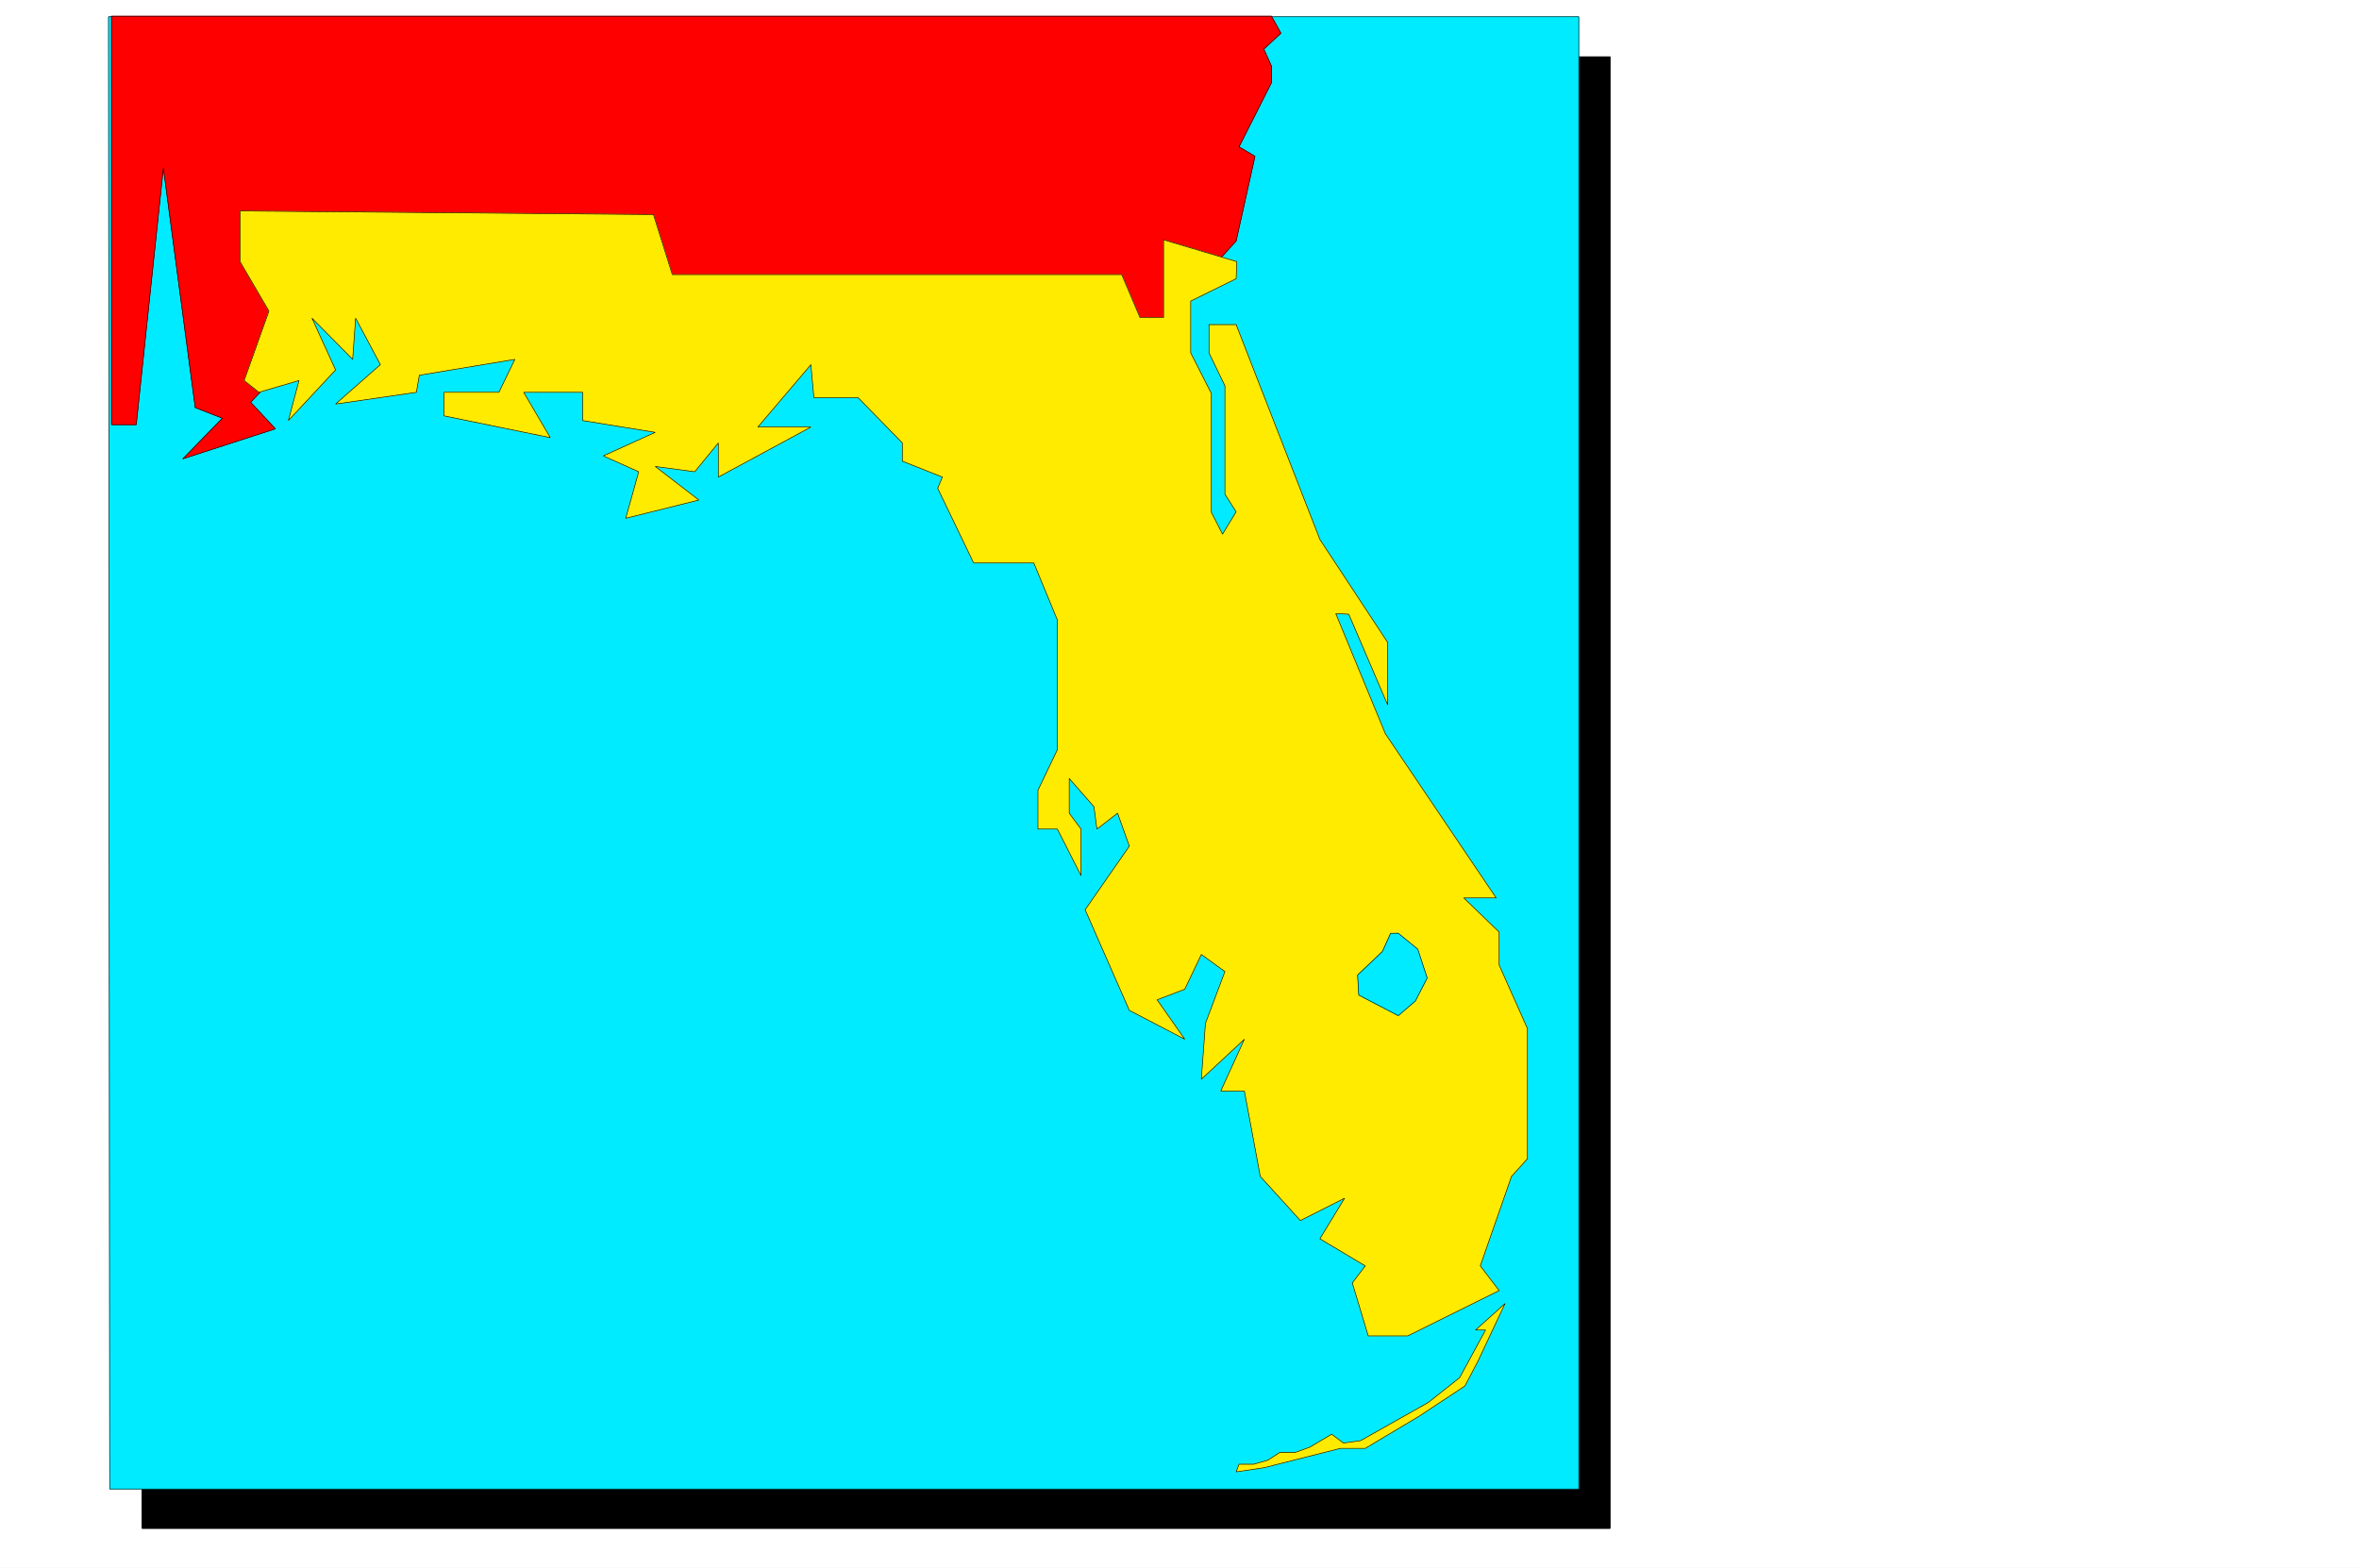
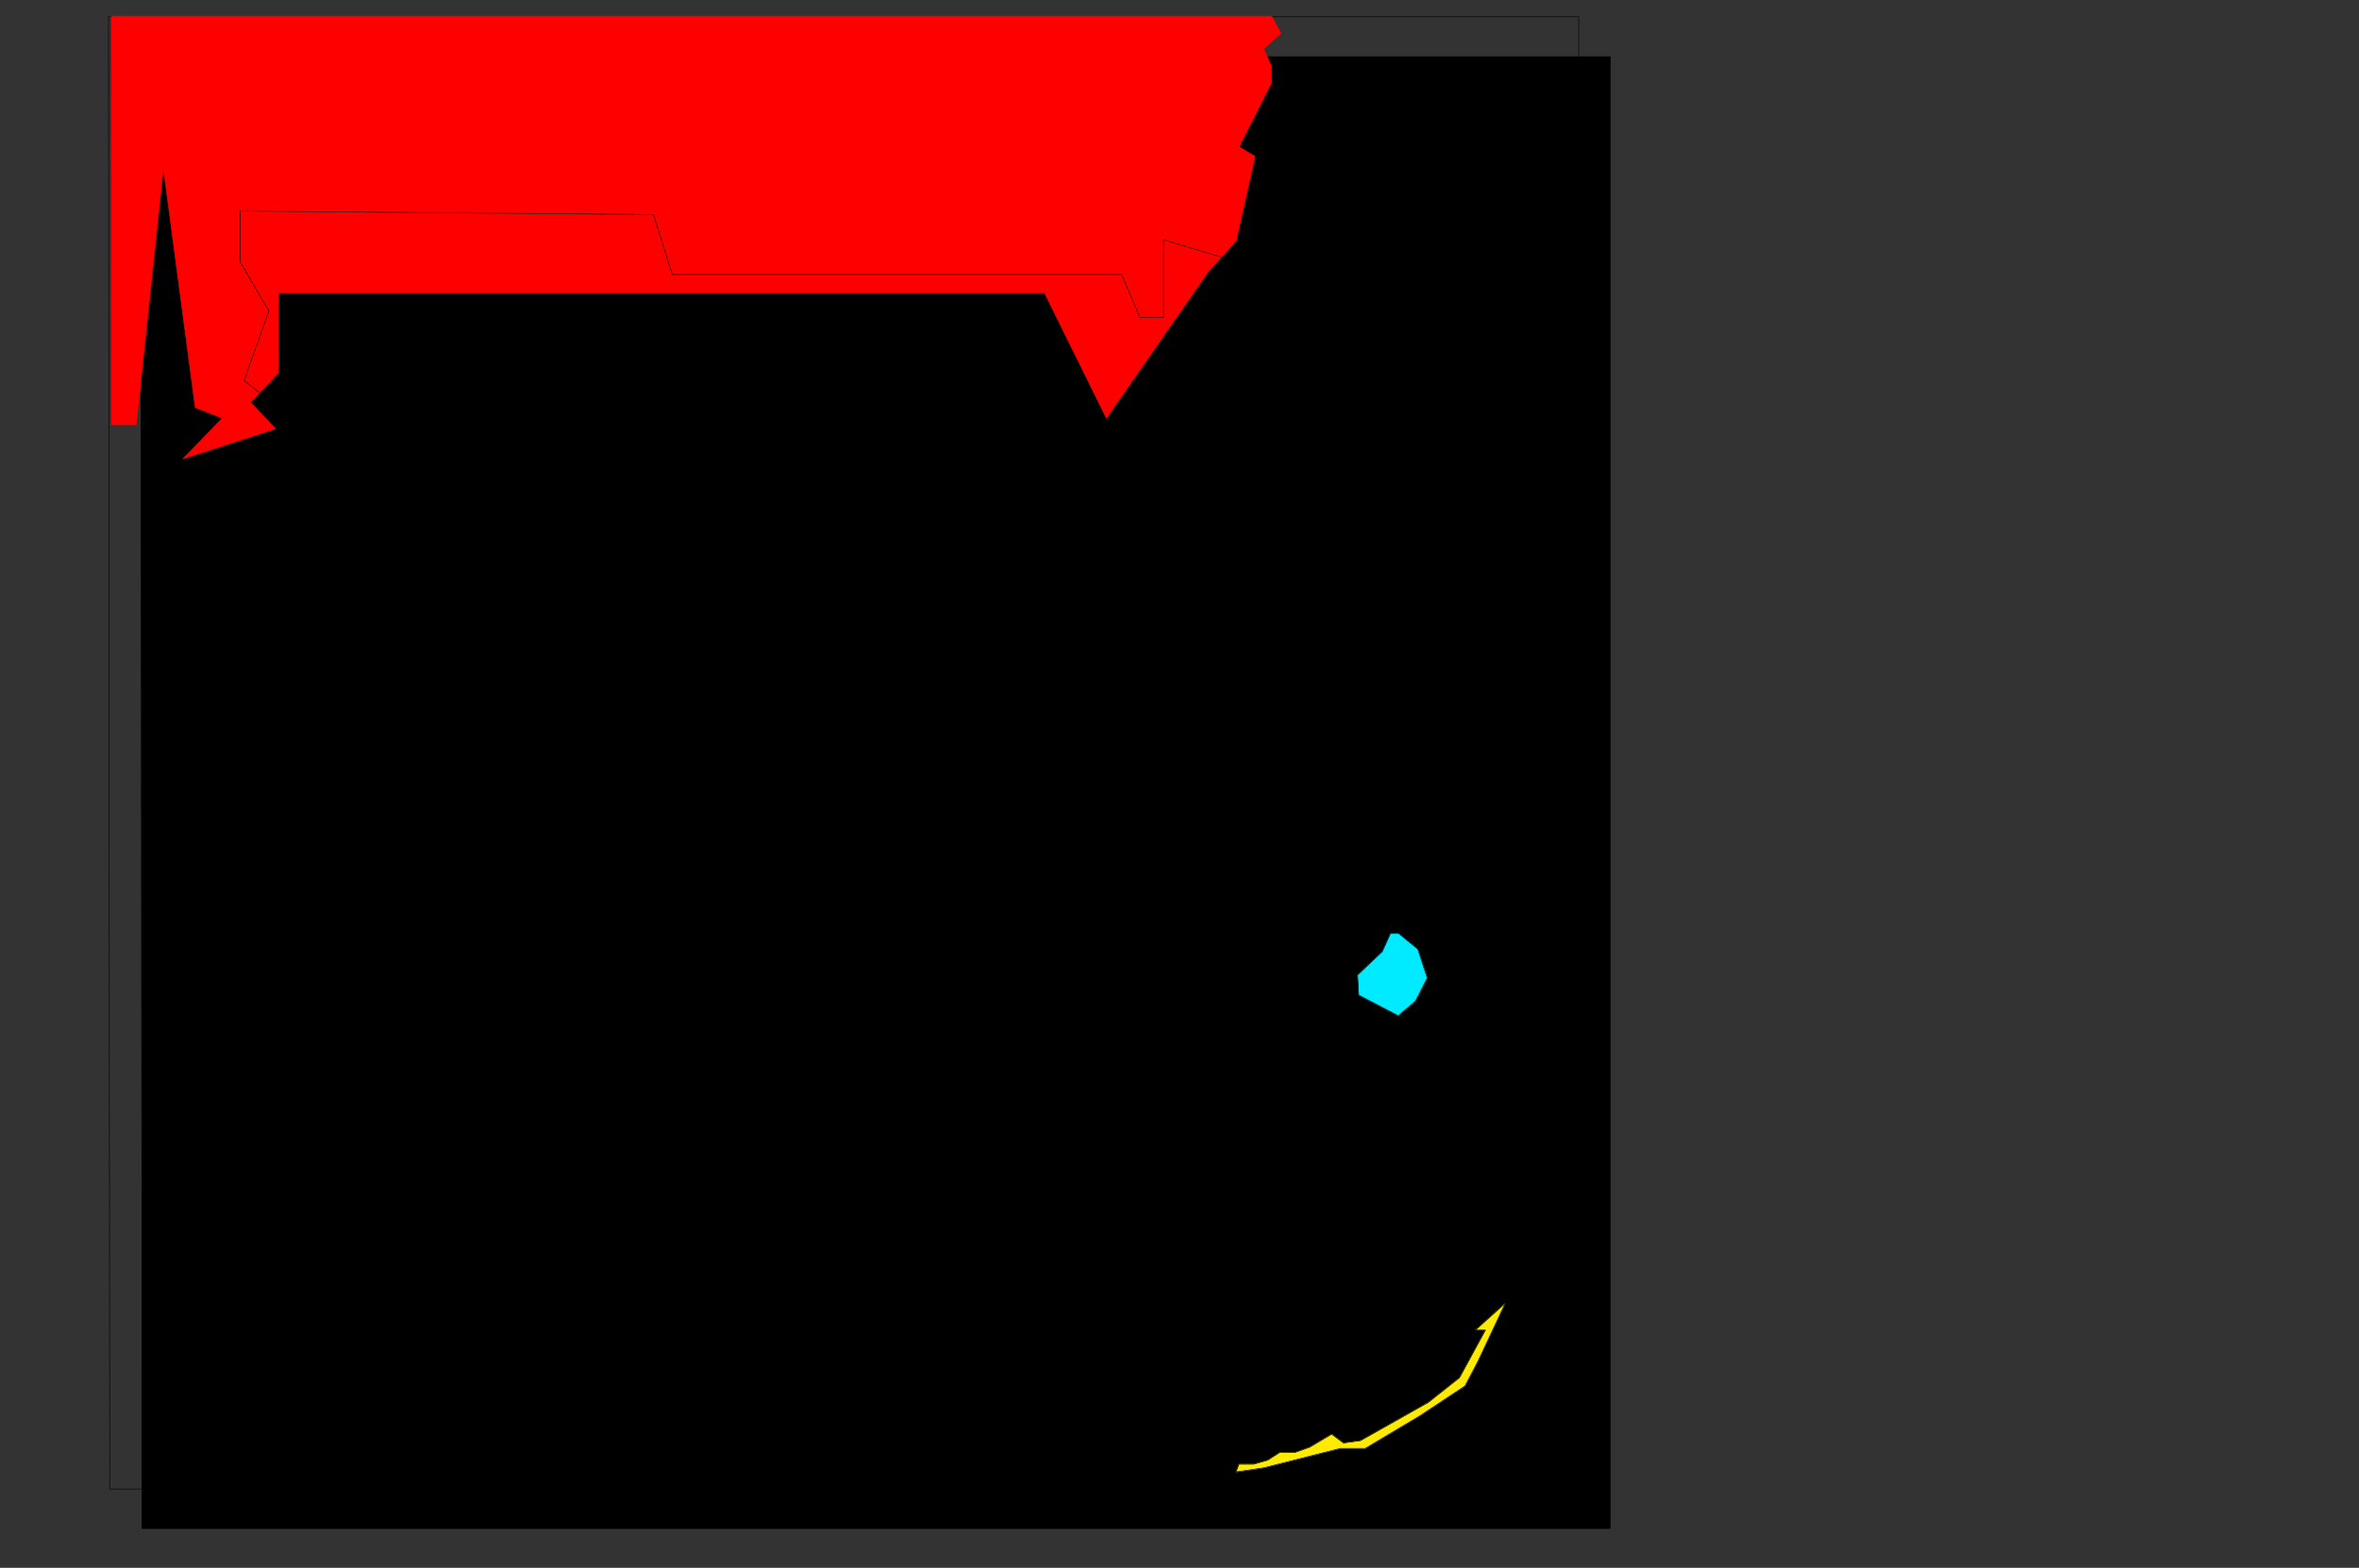
<svg xmlns="http://www.w3.org/2000/svg" width="2997.016" height="1992.191">
  <rect width="100%" height="100%" fill="#333333" stroke="none" />
  <defs>
    <clipPath id="a">
-       <path d="M0 0h2998v1992.191H0Zm0 0" />
-     </clipPath>
+       </clipPath>
    <clipPath id="b">
-       <path d="M0 0h2997.016v1992.191H0Zm0 0" />
-     </clipPath>
+       </clipPath>
  </defs>
  <g clip-path="url(#a)">
    <path fill="#fff" d="M0 1992.191h2997.016V-1.91H0Zm0 0" />
  </g>
  <g clip-path="url(#b)">
    <path fill="#fff" fill-rule="evenodd" stroke="#fff" stroke-linecap="square" stroke-linejoin="bevel" stroke-miterlimit="10" stroke-width=".743" d="M0 1992.191h2997.016V-1.91H0Zm0 0" />
  </g>
  <path fill-rule="evenodd" stroke="#000" stroke-linecap="square" stroke-linejoin="bevel" stroke-miterlimit="10" stroke-width=".743" d="M179.078 72.145h1866.399v1869.957H180.562Zm0 0" />
  <path fill="none" stroke="#000" stroke-linecap="square" stroke-linejoin="bevel" stroke-miterlimit="10" stroke-width=".743" d="M179.078 72.145h1866.399v1869.957H180.562Zm0 0" />
-   <path fill="#00ebff" fill-rule="evenodd" stroke="#00ebff" stroke-linecap="square" stroke-linejoin="bevel" stroke-miterlimit="10" stroke-width=".743" d="M137.867 21.277H2005.75v1870.7H139.352Zm0 0" />
  <path fill="none" stroke="#000" stroke-linecap="square" stroke-linejoin="bevel" stroke-miterlimit="10" stroke-width=".743" d="M137.867 21.277H2005.75v1870.7H139.352Zm0 0" />
  <path fill="red" fill-rule="evenodd" stroke="red" stroke-linecap="square" stroke-linejoin="bevel" stroke-miterlimit="10" stroke-width=".743" d="m1615.379 20.535 12.004 21.7-21.742 20.175 9.738 21.7v20.956l-41.215 81.524 20.254 11.965-23.965 107.722-35.973 39.606-128.875 185.531-78.668-159.332H353.66V473.82l-35.23 37.38 31.476 33.663-117.652 38.164 50.203-51.613-34.445-13.488-40.469-304.434-34.45 326.133h-31.472V20.535Zm0 0" />
-   <path fill="none" stroke="#000" stroke-linecap="square" stroke-linejoin="bevel" stroke-miterlimit="10" stroke-width=".743" d="m1615.379 20.535 12.004 21.7-21.742 20.175 9.738 21.7v20.956l-41.215 81.524 20.254 11.965-23.965 107.722-35.973 39.606-128.875 185.531-78.668-159.332H353.66V473.82l-35.23 37.38 31.476 33.663-117.652 38.164 50.203-51.613-34.445-13.488-40.469-304.434-34.45 326.133h-31.472V20.535Zm0 0" />
-   <path fill="#ffeb00" fill-rule="evenodd" stroke="#ffeb00" stroke-linecap="square" stroke-linejoin="bevel" stroke-miterlimit="10" stroke-width=".743" d="M1448.305 403.48h29.988v-98.73l92.902 27.684-.742 21.699-57.715 28.426v65.808l26.238 51.61v151.082l14.231 27.683 17.246-28.426-14.234-22.441V490.242l-20.254-41.875v-35.894h34.488l106.39 272.996 86.137 130.906v79.293l-49.42-115.188-16.5-.742 62.949 152.567 140.84 208.68h-41.211l44.964 43.398v41.879l35.97 80.777v165.316l-20.255 22.446-39.683 113.699 23.968 31.398-116.128 57.594h-50.204l-20.214-67.328 16.46-21.664-57.671-34.406 31.433-51.614-56.183 28.426-50.95-56.105-20.214-108.465h-29.989l29.989-65.805-54.7 50.828 5.239-71.043 24.75-65.804-29.989-21.703-20.996 44.144-35.191 13.45 35.191 50.128-70.422-36.675-56.187-127.899 56.187-80.781-14.972-41.875-26.238 20.176-3.754-28.426-31.434-35.895v44.145l14.973 20.176v59.12l-29.989-59.12h-24.71v-49.344l24.71-51.613V787.95l-29.953-72.532h-76.437l-45.711-95.012 6.023-14.195-50.949-20.215v-23.183l-56.223-57.594h-56.187l-3.754-41.88-67.41 79.298h67.41L912.594 606.21v-43.398l-29.989 36.636-50.167-6.726 55.445 42.66-92.942 23.183 16.5-59.117-44.964-20.176 65.96-29.914-92.156-14.972v-35.895h-74.957l33.746 57.594-134.894-27.684v-29.91h69.676l20.253-41.875-121.367 20.176-3.754 21.7L426.31 513.43l56.968-50.09-31.476-59.078-3.754 52.355-51.692-52.355 29.954 65.804-59.942 64.32 13.488-50.87-50.945 14.976-18.73-14.976 31.476-88.246-36.715-62.836v-64.32l525.23 4.495 23.97 76.286h570.937zm0 0" />
  <path fill="none" stroke="#000" stroke-linecap="square" stroke-linejoin="bevel" stroke-miterlimit="10" stroke-width=".743" d="M1448.305 403.48h29.988v-98.73l92.902 27.684-.742 21.699-57.715 28.426v65.808l26.238 51.61v151.082l14.231 27.683 17.246-28.426-14.234-22.441V490.242l-20.254-41.875v-35.894h34.488l106.39 272.996 86.137 130.906v79.293l-49.42-115.188-16.5-.742 62.949 152.567 140.84 208.68h-41.211l44.964 43.398v41.879l35.97 80.777v165.316l-20.255 22.446-39.683 113.699 23.968 31.398-116.128 57.594h-50.204l-20.214-67.328 16.46-21.664-57.671-34.406 31.433-51.614-56.183 28.426-50.95-56.105-20.214-108.465h-29.989l29.989-65.805-54.7 50.828 5.239-71.043 24.75-65.804-29.989-21.703-20.996 44.144-35.191 13.45 35.191 50.128-70.422-36.675-56.187-127.899 56.187-80.781-14.972-41.875-26.238 20.176-3.754-28.426-31.434-35.895v44.145l14.973 20.176v59.12l-29.989-59.12h-24.71v-49.344l24.71-51.613V787.95l-29.953-72.532h-76.437l-45.711-95.012 6.023-14.195-50.949-20.215v-23.183l-56.223-57.594h-56.187l-3.754-41.88-67.41 79.298h67.41L912.594 606.21v-43.398l-29.989 36.636-50.167-6.726 55.445 42.66-92.942 23.183 16.5-59.117-44.964-20.176 65.96-29.914-92.156-14.972v-35.895h-74.957l33.746 57.594-134.894-27.684v-29.91h69.676l20.253-41.875-121.367 20.176-3.754 21.7L426.31 513.43l56.968-50.09-31.476-59.078-3.754 52.355-51.692-52.355 29.954 65.804-59.942 64.32 13.488-50.87-50.945 14.976-18.73-14.976 31.476-88.246-36.715-62.836v-64.32l525.23 4.495 23.97 76.286h570.937zm0 0" />
  <path fill="#00ebff" fill-rule="evenodd" stroke="#00ebff" stroke-linecap="square" stroke-linejoin="bevel" stroke-miterlimit="10" stroke-width=".743" d="m1766.734 1185.871-10.48 23.184-31.477 29.914 1.489 25.453 50.203 26.156 21.742-18.687 14.973-29.168-11.965-36.637-24.75-20.215zm0 0" />
  <path fill="none" stroke="#000" stroke-linecap="square" stroke-linejoin="bevel" stroke-miterlimit="10" stroke-width=".743" d="m1766.734 1185.871-10.48 23.184-31.477 29.914 1.489 25.453 50.203 26.156 21.742-18.687 14.973-29.168-11.965-36.637-24.75-20.215zm0 0" />
  <path fill="#ffeb00" fill-rule="evenodd" stroke="#ffeb00" stroke-linecap="square" stroke-linejoin="bevel" stroke-miterlimit="10" stroke-width=".743" d="m1912.105 1656.36-34.484 73.312-16.46 31.398-57.712 38.16-68.933 41.133h-31.477l-97.398 24.672-35.188 5.242 3.711-9.738h18.73l17.989-5.2 15.011-9.733h19.473l18.73-6.727 27.72-16.461 14.976 11.223 21.738-3.012 86.18-48.602 39.683-31.437 32.961-60.567h-12.707zm0 0" />
  <path fill="none" stroke="#000" stroke-linecap="square" stroke-linejoin="bevel" stroke-miterlimit="10" stroke-width=".743" d="m1912.105 1656.36-34.484 73.312-16.46 31.398-57.712 38.16-68.933 41.133h-31.477l-97.398 24.672-35.188 5.242 3.711-9.738h18.73l17.989-5.2 15.011-9.733h19.473l18.73-6.727 27.72-16.461 14.976 11.223 21.738-3.012 86.18-48.602 39.683-31.437 32.961-60.567h-12.707zm0 0" />
</svg>